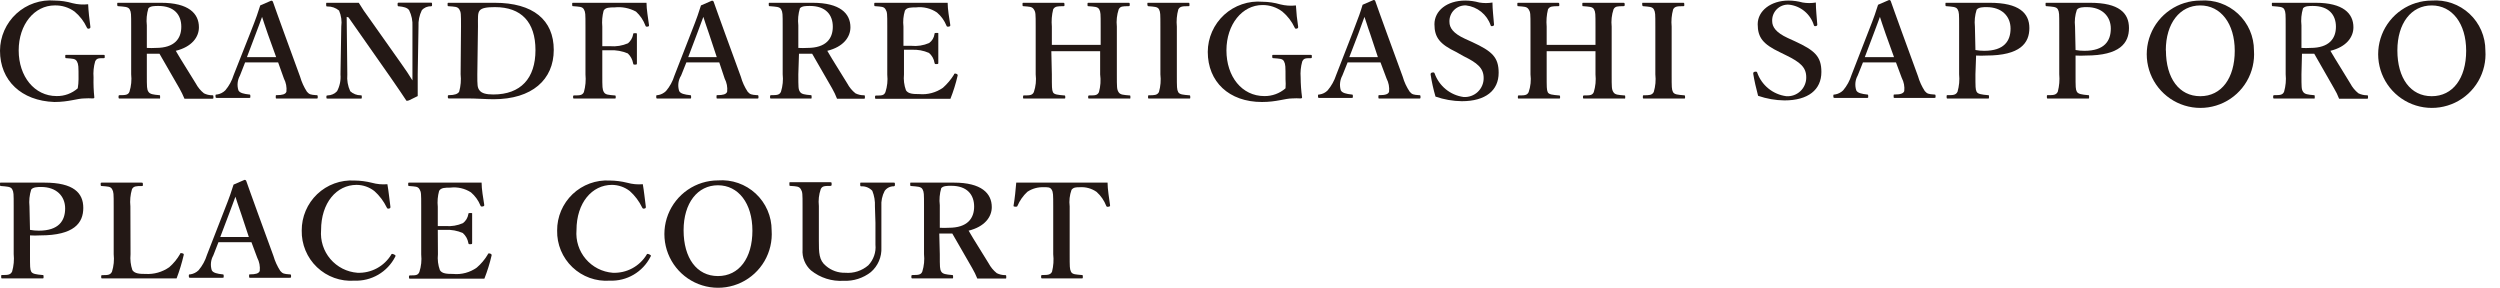
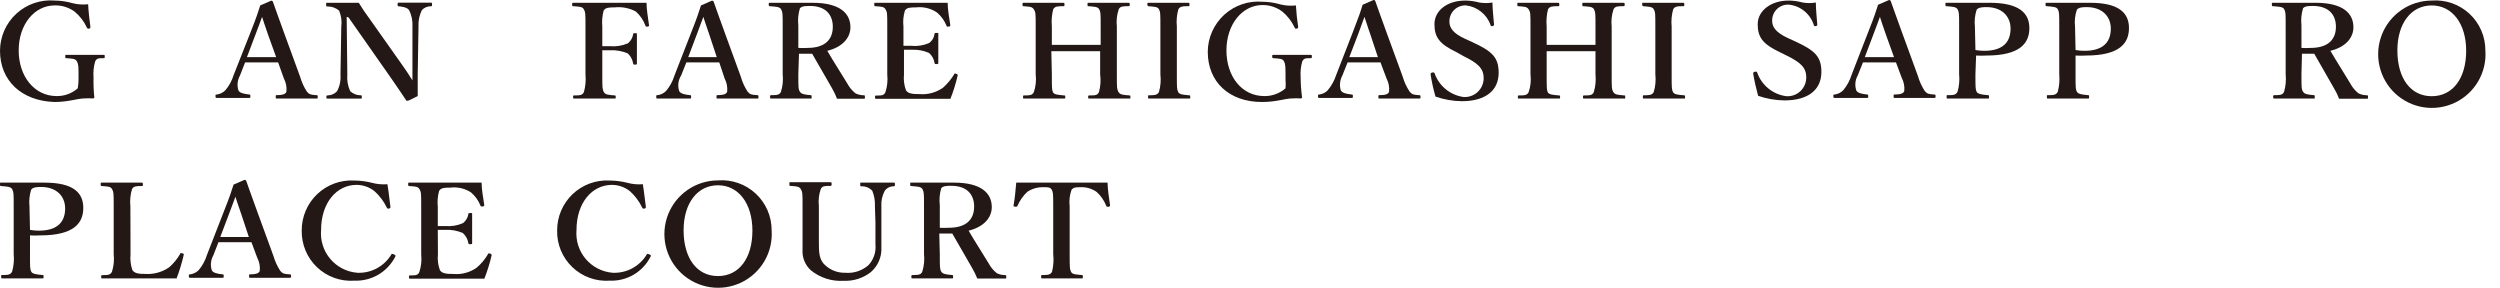
<svg xmlns="http://www.w3.org/2000/svg" width="139" height="16" viewBox="0 0 139 16" fill="none">
  <path d="M5.025 1.486C5.025 1.545 5.025 1.567 4.96 1.589C4.894 1.611 4.857 1.589 4.828 1.53C4.67 1.188 4.437 0.886 4.148 0.645C3.827 0.412 3.439 0.291 3.043 0.301C1.917 0.301 1.039 1.355 1.039 2.803C1.039 4.252 1.917 5.341 3.145 5.341C3.578 5.35 3.998 5.196 4.323 4.91C4.351 4.743 4.366 4.574 4.367 4.405C4.367 3.674 4.367 3.586 4.279 3.418C4.191 3.249 4.016 3.264 3.694 3.235C3.643 3.235 3.628 3.235 3.628 3.14C3.628 3.045 3.628 3.052 3.694 3.052C4.045 3.052 4.426 3.052 4.769 3.052C5.113 3.052 5.413 3.052 5.764 3.052C5.815 3.052 5.823 3.052 5.823 3.14C5.823 3.227 5.823 3.227 5.764 3.235C5.479 3.235 5.377 3.235 5.289 3.418C5.207 3.705 5.178 4.005 5.201 4.303C5.191 4.676 5.206 5.05 5.245 5.422C5.245 5.422 5.245 5.473 5.164 5.473C5.006 5.462 4.847 5.462 4.689 5.473C4.301 5.473 3.826 5.671 3.021 5.671C1.185 5.605 0 4.478 0 2.818C0.002 2.43 0.084 2.047 0.24 1.693C0.397 1.338 0.626 1.02 0.912 0.758C1.198 0.497 1.534 0.297 1.901 0.172C2.268 0.046 2.657 -0.002 3.043 0.031C3.377 0.034 3.71 0.083 4.031 0.177C4.315 0.249 4.61 0.269 4.901 0.236C4.916 0.609 4.974 1.106 5.025 1.486Z" fill="#231815" />
-   <path d="M8.164 4.127C8.164 4.859 8.164 4.961 8.251 5.1C8.339 5.239 8.522 5.261 8.844 5.29C8.895 5.29 8.902 5.29 8.902 5.393C8.902 5.495 8.902 5.48 8.829 5.48C8.478 5.48 8.098 5.48 7.732 5.48C7.366 5.48 7.001 5.48 6.671 5.48C6.606 5.48 6.591 5.48 6.591 5.393C6.591 5.305 6.591 5.297 6.671 5.29C6.949 5.29 7.125 5.29 7.198 5.1C7.296 4.786 7.329 4.454 7.293 4.127V1.479C7.293 0.748 7.293 0.689 7.213 0.528C7.132 0.367 6.906 0.374 6.591 0.345C6.54 0.345 6.518 0.345 6.518 0.243C6.518 0.14 6.518 0.155 6.591 0.155H7.688C7.981 0.155 8.478 0.155 8.961 0.155C10.482 0.155 11.06 0.748 11.06 1.516C11.06 2.064 10.665 2.606 9.773 2.825C10.102 3.396 10.505 4.01 10.885 4.639C10.997 4.851 11.151 5.038 11.338 5.188C11.483 5.261 11.644 5.299 11.806 5.297C11.85 5.297 11.865 5.297 11.865 5.393C11.865 5.488 11.865 5.488 11.806 5.488C11.485 5.488 11.236 5.488 10.987 5.488H10.256C10.175 5.292 10.082 5.101 9.978 4.917C9.597 4.259 9.246 3.644 8.866 2.986H8.646C8.493 2.986 8.361 2.986 8.164 2.986V4.127ZM8.164 2.664C8.332 2.674 8.5 2.674 8.668 2.664C9.707 2.664 10.08 2.145 10.08 1.486C10.08 0.828 9.693 0.331 8.807 0.331C8.603 0.331 8.361 0.331 8.251 0.462C8.157 0.77 8.127 1.094 8.164 1.413V2.664Z" fill="#231815" />
  <path d="M15.464 3.469C15.208 3.469 14.879 3.469 14.586 3.469C14.293 3.469 13.957 3.469 13.628 3.469L13.342 4.2C13.273 4.324 13.229 4.46 13.214 4.601C13.199 4.742 13.213 4.884 13.255 5.02C13.321 5.173 13.577 5.224 13.855 5.254C13.899 5.254 13.92 5.254 13.92 5.349C13.92 5.444 13.92 5.444 13.84 5.444C13.555 5.444 13.16 5.444 12.874 5.444C12.589 5.444 12.326 5.444 12.07 5.444C12.004 5.444 11.982 5.444 11.982 5.349C11.982 5.254 11.982 5.254 12.07 5.254C12.241 5.227 12.399 5.148 12.523 5.027C12.736 4.777 12.895 4.485 12.991 4.171L13.913 1.838C14.279 0.916 14.345 0.689 14.469 0.301L15.076 0.038C15.099 0.036 15.122 0.042 15.141 0.055C15.16 0.069 15.173 0.089 15.179 0.111C15.332 0.557 15.471 0.923 15.815 1.881L16.686 4.266C16.771 4.561 16.899 4.842 17.066 5.1C17.198 5.254 17.278 5.268 17.571 5.29C17.651 5.29 17.666 5.29 17.666 5.385C17.666 5.48 17.666 5.48 17.571 5.48H16.473H15.391C15.339 5.48 15.332 5.48 15.332 5.385C15.332 5.29 15.332 5.29 15.391 5.29C15.683 5.29 15.873 5.246 15.925 5.1C15.952 4.848 15.903 4.593 15.786 4.369L15.464 3.469ZM14.893 1.896C14.718 1.413 14.652 1.165 14.571 0.938C14.462 1.223 14.403 1.413 14.22 1.881L13.73 3.176C13.986 3.176 14.293 3.176 14.586 3.176C14.879 3.176 15.127 3.176 15.354 3.176L14.893 1.896Z" fill="#231815" />
  <path d="M19.275 0.938L19.311 4.142C19.283 4.46 19.338 4.781 19.472 5.071C19.629 5.217 19.836 5.299 20.05 5.298C20.109 5.298 20.116 5.298 20.116 5.393C20.116 5.488 20.116 5.481 20.043 5.481C19.75 5.481 19.458 5.481 19.143 5.481C18.829 5.481 18.492 5.481 18.222 5.481C18.156 5.481 18.148 5.481 18.148 5.4C18.148 5.32 18.148 5.312 18.214 5.305C18.313 5.304 18.411 5.282 18.502 5.242C18.592 5.202 18.674 5.144 18.741 5.071C18.892 4.786 18.958 4.463 18.931 4.142L18.975 1.479C19.016 1.176 18.973 0.867 18.851 0.587C18.671 0.436 18.442 0.355 18.207 0.36C18.148 0.36 18.134 0.36 18.134 0.25C18.134 0.141 18.134 0.155 18.207 0.155C18.478 0.155 18.777 0.155 19.012 0.155C19.246 0.155 19.575 0.155 19.948 0.155C20.13 0.458 20.328 0.751 20.54 1.033L22.303 3.527C22.574 3.915 22.735 4.142 22.932 4.471V3.666V1.472C22.95 1.161 22.887 0.851 22.75 0.572C22.654 0.419 22.413 0.375 22.201 0.353C22.135 0.353 22.106 0.353 22.106 0.258C22.106 0.163 22.106 0.148 22.179 0.148C22.428 0.148 22.771 0.148 23.071 0.148C23.371 0.148 23.744 0.148 23.956 0.148C24.008 0.148 24.022 0.148 24.022 0.243C24.022 0.338 24.022 0.338 23.956 0.353C23.861 0.348 23.766 0.366 23.678 0.404C23.591 0.442 23.513 0.499 23.452 0.572C23.315 0.852 23.252 1.161 23.269 1.472L23.225 4.127C23.225 4.632 23.225 4.939 23.225 5.342C22.735 5.59 22.706 5.598 22.662 5.598C22.651 5.602 22.64 5.605 22.629 5.605C22.617 5.605 22.606 5.602 22.596 5.598C22.347 5.225 22.208 5.012 21.725 4.317L19.377 0.967L19.275 0.938Z" fill="#231815" />
-   <path d="M25.632 1.479C25.632 0.747 25.632 0.681 25.537 0.521C25.441 0.36 25.273 0.374 24.944 0.345C24.9 0.345 24.886 0.345 24.886 0.25C24.886 0.155 24.886 0.155 24.944 0.155C25.295 0.155 25.632 0.155 25.997 0.155C26.363 0.155 27.036 0.155 27.504 0.155C29.648 0.155 30.789 1.113 30.789 2.774C30.789 4.434 29.574 5.517 27.446 5.517C27.029 5.517 26.473 5.473 25.983 5.473C25.493 5.473 25.295 5.473 24.966 5.473C24.915 5.473 24.9 5.473 24.9 5.385C24.9 5.297 24.9 5.297 24.966 5.29C25.266 5.29 25.456 5.224 25.529 5.1C25.618 4.783 25.645 4.453 25.61 4.127L25.632 1.479ZM26.539 4.134C26.539 4.734 26.539 4.866 26.663 5.027C26.787 5.187 27.029 5.253 27.431 5.253C28.953 5.253 29.772 4.354 29.772 2.788C29.772 1.223 28.982 0.396 27.519 0.396C27.073 0.396 26.787 0.44 26.67 0.586C26.553 0.733 26.575 0.959 26.575 1.479L26.539 4.134Z" fill="#231815" />
  <path d="M33.488 4.134C33.488 4.866 33.488 4.968 33.576 5.122C33.664 5.275 33.847 5.275 34.161 5.305C34.22 5.305 34.234 5.305 34.234 5.392C34.234 5.48 34.234 5.48 34.154 5.48C33.795 5.48 33.371 5.48 32.998 5.48C32.625 5.48 32.267 5.48 31.93 5.48C31.879 5.48 31.864 5.48 31.864 5.4C31.864 5.319 31.864 5.312 31.923 5.305C32.23 5.305 32.376 5.305 32.464 5.122C32.555 4.801 32.584 4.466 32.552 4.134V1.479C32.552 0.747 32.552 0.681 32.464 0.521C32.376 0.36 32.193 0.374 31.879 0.345C31.828 0.345 31.813 0.345 31.813 0.25C31.813 0.155 31.813 0.155 31.879 0.155H33.942C34.571 0.155 35.273 0.155 35.946 0.155C35.946 0.521 36.034 1.003 36.085 1.398C36.085 1.442 36.085 1.464 36.012 1.479C35.939 1.493 35.902 1.479 35.887 1.428C35.777 1.128 35.596 0.86 35.361 0.645C34.996 0.447 34.58 0.365 34.168 0.411C33.898 0.411 33.656 0.411 33.561 0.594C33.485 0.882 33.46 1.182 33.488 1.479V2.569H33.92C34.26 2.598 34.601 2.542 34.914 2.408C35.063 2.285 35.164 2.114 35.2 1.925C35.2 1.866 35.2 1.845 35.309 1.845C35.419 1.845 35.412 1.845 35.412 1.932C35.412 2.188 35.412 2.437 35.412 2.664C35.412 2.891 35.412 3.249 35.412 3.512C35.412 3.571 35.412 3.593 35.317 3.593C35.222 3.593 35.215 3.593 35.2 3.512C35.162 3.305 35.06 3.116 34.907 2.971C34.596 2.838 34.258 2.778 33.92 2.795H33.488V4.134Z" fill="#231815" />
  <path d="M39.991 3.469C39.742 3.469 39.413 3.469 39.121 3.469C38.828 3.469 38.484 3.469 38.162 3.469L37.87 4.2C37.79 4.326 37.739 4.468 37.72 4.616C37.702 4.764 37.715 4.914 37.76 5.056C37.826 5.21 38.082 5.261 38.36 5.29C38.404 5.29 38.426 5.29 38.426 5.385C38.426 5.48 38.426 5.48 38.345 5.48C38.06 5.48 37.665 5.48 37.38 5.48C37.094 5.48 36.831 5.48 36.575 5.48C36.502 5.48 36.487 5.48 36.487 5.385C36.487 5.29 36.487 5.29 36.575 5.29C36.746 5.264 36.905 5.184 37.029 5.063C37.242 4.813 37.401 4.522 37.497 4.208L38.419 1.838C38.784 0.916 38.85 0.689 38.974 0.301L39.581 0.038C39.605 0.036 39.628 0.042 39.647 0.055C39.665 0.069 39.679 0.089 39.684 0.111C39.838 0.557 39.977 0.923 40.32 1.881L41.191 4.266C41.273 4.562 41.401 4.844 41.571 5.1C41.703 5.254 41.783 5.268 42.076 5.29C42.156 5.29 42.171 5.29 42.171 5.385C42.171 5.48 42.171 5.48 42.076 5.48H40.979H39.896C39.845 5.48 39.838 5.48 39.838 5.385C39.838 5.29 39.838 5.29 39.896 5.29C40.189 5.29 40.379 5.246 40.43 5.1C40.457 4.848 40.409 4.593 40.291 4.369L39.991 3.469ZM39.428 1.896C39.252 1.413 39.187 1.165 39.106 0.938C38.996 1.223 38.931 1.413 38.755 1.881L38.265 3.176C38.521 3.176 38.828 3.176 39.121 3.176C39.413 3.176 39.662 3.176 39.852 3.176L39.428 1.896Z" fill="#231815" />
  <path d="M44.387 4.127C44.387 4.859 44.387 4.961 44.475 5.1C44.563 5.239 44.746 5.261 45.068 5.29C45.119 5.29 45.126 5.29 45.126 5.393C45.126 5.495 45.126 5.48 45.053 5.48C44.695 5.48 44.322 5.48 43.948 5.48C43.575 5.48 43.217 5.48 42.888 5.48C42.829 5.48 42.815 5.48 42.815 5.393C42.815 5.305 42.815 5.297 42.888 5.29C43.173 5.29 43.341 5.29 43.422 5.1C43.52 4.786 43.553 4.454 43.517 4.127V1.479C43.517 0.748 43.517 0.689 43.436 0.528C43.356 0.367 43.129 0.374 42.815 0.345C42.756 0.345 42.742 0.345 42.742 0.243C42.742 0.14 42.742 0.155 42.815 0.155H43.912C44.204 0.155 44.695 0.155 45.185 0.155C46.706 0.155 47.284 0.748 47.284 1.516C47.284 2.064 46.889 2.606 45.997 2.825C46.326 3.396 46.728 4.01 47.108 4.639C47.221 4.851 47.375 5.038 47.562 5.188C47.707 5.261 47.868 5.299 48.03 5.297C48.074 5.297 48.089 5.297 48.089 5.393C48.089 5.488 48.089 5.488 48.03 5.488C47.701 5.488 47.46 5.488 47.211 5.488H46.538C46.463 5.291 46.372 5.1 46.267 4.917C45.887 4.259 45.536 3.644 45.155 2.986H44.907C44.746 2.986 44.621 2.986 44.424 2.986L44.387 4.127ZM44.387 2.664C44.555 2.674 44.724 2.674 44.892 2.664C45.931 2.664 46.304 2.145 46.304 1.486C46.304 0.828 45.916 0.331 45.031 0.331C44.826 0.331 44.585 0.331 44.475 0.462C44.381 0.77 44.351 1.094 44.387 1.413V2.664Z" fill="#231815" />
  <path d="M50.261 4.134C50.231 4.434 50.268 4.736 50.371 5.019C50.495 5.217 50.766 5.231 51.103 5.231C51.572 5.275 52.041 5.15 52.427 4.88C52.666 4.668 52.873 4.422 53.041 4.149C53.041 4.098 53.085 4.076 53.158 4.098C53.231 4.12 53.253 4.156 53.246 4.2C53.144 4.641 53.01 5.074 52.843 5.495H50.825C50.144 5.495 49.406 5.495 48.725 5.495C48.667 5.495 48.652 5.495 48.652 5.407C48.652 5.319 48.652 5.319 48.725 5.312C49.018 5.312 49.15 5.312 49.23 5.122C49.332 4.808 49.367 4.477 49.332 4.149V1.479C49.332 0.747 49.332 0.681 49.237 0.521C49.142 0.36 49.003 0.374 48.681 0.345C48.623 0.345 48.608 0.345 48.608 0.25C48.608 0.155 48.608 0.155 48.681 0.155C49.354 0.155 50.064 0.155 50.715 0.155C51.366 0.155 52.024 0.155 52.69 0.155C52.69 0.521 52.778 1.011 52.836 1.391C52.836 1.435 52.836 1.464 52.756 1.479C52.675 1.493 52.639 1.479 52.624 1.428C52.51 1.145 52.33 0.894 52.097 0.696C51.754 0.463 51.339 0.362 50.927 0.411C50.649 0.411 50.408 0.411 50.312 0.594C50.226 0.88 50.198 1.181 50.232 1.479V2.547H50.664C51.003 2.582 51.346 2.529 51.658 2.393C51.74 2.335 51.808 2.261 51.86 2.175C51.911 2.09 51.945 1.995 51.958 1.896C51.958 1.852 51.958 1.83 52.075 1.83C52.193 1.83 52.17 1.83 52.17 1.903C52.17 2.166 52.17 2.422 52.17 2.635C52.17 2.847 52.17 3.22 52.17 3.483C52.17 3.542 52.17 3.564 52.075 3.564C51.98 3.564 51.98 3.564 51.958 3.49C51.925 3.277 51.816 3.082 51.651 2.942C51.35 2.81 51.022 2.75 50.693 2.766H50.261V4.134Z" fill="#231815" />
  <path d="M58.483 4.134C58.483 4.866 58.483 4.983 58.542 5.122C58.6 5.261 58.834 5.275 59.156 5.305C59.208 5.305 59.229 5.305 59.229 5.392C59.229 5.48 59.229 5.48 59.149 5.48H58.022C57.686 5.48 57.291 5.48 56.932 5.48C56.889 5.48 56.881 5.48 56.881 5.4C56.881 5.319 56.881 5.312 56.932 5.305C57.247 5.305 57.393 5.305 57.481 5.122C57.59 4.805 57.625 4.467 57.584 4.134V1.479C57.584 0.747 57.584 0.681 57.481 0.521C57.379 0.36 57.232 0.374 56.911 0.345C56.867 0.345 56.852 0.345 56.852 0.25C56.852 0.155 56.852 0.155 56.911 0.155H58.022H59.098C59.164 0.155 59.185 0.155 59.185 0.25C59.185 0.345 59.185 0.338 59.112 0.345C58.82 0.345 58.651 0.345 58.556 0.521C58.478 0.834 58.454 1.158 58.483 1.479V2.496C58.973 2.496 59.405 2.496 59.858 2.496C60.312 2.496 60.707 2.496 61.197 2.496V1.479C61.197 0.747 61.197 0.674 61.117 0.521C61.036 0.367 60.846 0.374 60.524 0.345C60.473 0.345 60.466 0.345 60.466 0.25C60.466 0.155 60.466 0.155 60.532 0.155H61.665H62.726C62.799 0.155 62.814 0.155 62.814 0.243C62.814 0.33 62.814 0.338 62.733 0.345C62.433 0.345 62.287 0.345 62.199 0.521C62.097 0.829 62.062 1.156 62.097 1.479V4.134C62.097 4.866 62.097 4.968 62.192 5.122C62.287 5.275 62.463 5.275 62.792 5.305C62.843 5.305 62.85 5.305 62.85 5.4C62.85 5.495 62.85 5.48 62.777 5.48H61.665H60.575C60.51 5.48 60.502 5.48 60.502 5.4C60.502 5.319 60.502 5.312 60.575 5.305C60.883 5.305 61.014 5.305 61.102 5.122C61.19 4.8 61.213 4.464 61.168 4.134V2.847C60.678 2.847 60.276 2.847 59.829 2.847C59.383 2.847 58.944 2.847 58.454 2.847L58.483 4.134Z" fill="#231815" />
  <path d="M65.433 4.134C65.433 4.866 65.433 4.968 65.506 5.115C65.579 5.261 65.791 5.268 66.106 5.297C66.157 5.297 66.179 5.297 66.179 5.393C66.179 5.488 66.179 5.48 66.098 5.48H64.972H63.889C63.845 5.48 63.831 5.48 63.831 5.393C63.831 5.305 63.831 5.305 63.882 5.297C64.174 5.297 64.343 5.297 64.438 5.115C64.529 4.796 64.556 4.463 64.518 4.134V1.479C64.518 0.748 64.518 0.689 64.445 0.528C64.372 0.367 64.167 0.374 63.845 0.345C63.845 0.345 63.794 0.345 63.794 0.243C63.794 0.14 63.794 0.155 63.852 0.155H64.972H66.069C66.12 0.155 66.135 0.155 66.135 0.25C66.135 0.345 66.135 0.338 66.069 0.345C65.776 0.345 65.601 0.345 65.513 0.528C65.428 0.837 65.401 1.16 65.433 1.479V4.134Z" fill="#231815" />
  <path d="M72.177 1.487C72.177 1.545 72.177 1.567 72.104 1.589C72.031 1.611 72.009 1.589 71.98 1.53C71.821 1.189 71.589 0.886 71.299 0.645C70.981 0.406 70.593 0.277 70.195 0.28C69.068 0.28 68.19 1.355 68.19 2.803C68.19 4.252 69.046 5.342 70.297 5.342C70.73 5.348 71.149 5.195 71.475 4.91C71.488 4.742 71.488 4.573 71.475 4.405C71.475 3.674 71.475 3.586 71.394 3.418C71.314 3.249 71.131 3.264 70.809 3.235C70.758 3.235 70.736 3.235 70.736 3.14C70.736 3.045 70.736 3.052 70.809 3.052C71.16 3.052 71.541 3.052 71.884 3.052C72.228 3.052 72.521 3.052 72.879 3.052C72.93 3.052 72.938 3.052 72.938 3.14C72.938 3.227 72.938 3.228 72.879 3.235C72.594 3.235 72.492 3.235 72.404 3.418C72.323 3.705 72.293 4.005 72.316 4.303C72.318 4.677 72.345 5.051 72.396 5.422C72.396 5.422 72.396 5.473 72.316 5.473C72.158 5.462 71.999 5.462 71.841 5.473C71.453 5.473 70.977 5.671 70.165 5.671C68.329 5.671 67.152 4.544 67.152 2.884C67.153 2.496 67.235 2.113 67.392 1.759C67.549 1.404 67.778 1.086 68.063 0.824C68.349 0.563 68.686 0.363 69.053 0.238C69.42 0.112 69.808 0.064 70.195 0.097C70.529 0.1 70.861 0.149 71.182 0.243C71.466 0.315 71.761 0.335 72.053 0.302C72.075 0.698 72.116 1.094 72.177 1.487Z" fill="#231815" />
  <path d="M76.756 3.469C76.5 3.469 76.171 3.469 75.878 3.469C75.586 3.469 75.249 3.469 74.927 3.469L74.635 4.2C74.567 4.324 74.524 4.461 74.509 4.601C74.494 4.742 74.507 4.884 74.547 5.019C74.62 5.173 74.869 5.224 75.147 5.254C75.198 5.254 75.22 5.254 75.22 5.349C75.22 5.444 75.22 5.444 75.132 5.444C74.847 5.444 74.459 5.444 74.174 5.444C73.889 5.444 73.618 5.444 73.362 5.444C73.296 5.444 73.281 5.444 73.281 5.349C73.281 5.254 73.281 5.254 73.362 5.254C73.534 5.23 73.694 5.151 73.816 5.027C74.028 4.775 74.19 4.485 74.291 4.171L75.213 1.801C75.571 0.879 75.644 0.652 75.761 0.265L76.368 0.001C76.38 -0.001 76.392 -0 76.403 0.002C76.415 0.005 76.425 0.01 76.435 0.016C76.445 0.023 76.453 0.032 76.459 0.042C76.465 0.052 76.469 0.063 76.471 0.075C76.624 0.521 76.763 0.887 77.107 1.845L77.992 4.266C78.076 4.563 78.207 4.845 78.38 5.1C78.512 5.254 78.585 5.268 78.877 5.29C78.965 5.29 78.98 5.29 78.98 5.385C78.98 5.48 78.98 5.48 78.877 5.48H77.787H76.705C76.646 5.48 76.639 5.48 76.639 5.385C76.639 5.29 76.639 5.29 76.705 5.29C76.998 5.29 77.188 5.246 77.232 5.1C77.259 4.848 77.21 4.593 77.093 4.368L76.756 3.469ZM76.186 1.896C76.01 1.413 75.951 1.164 75.864 0.938C75.754 1.223 75.695 1.413 75.52 1.881L75.022 3.176C75.278 3.176 75.586 3.176 75.878 3.176C76.171 3.176 76.427 3.176 76.61 3.176L76.186 1.896Z" fill="#231815" />
  <path d="M80.977 2.898C80.063 2.459 79.755 2.094 79.755 1.347C79.755 0.601 80.443 0.031 81.474 0.031C81.737 0.033 81.997 0.07 82.25 0.14C82.492 0.181 82.739 0.181 82.981 0.14C82.981 0.514 83.04 0.989 83.069 1.377C83.069 1.377 83.069 1.435 82.989 1.45C82.908 1.464 82.894 1.45 82.879 1.406C82.779 1.111 82.597 0.851 82.355 0.656C82.113 0.46 81.82 0.337 81.511 0.301C81.389 0.295 81.267 0.315 81.153 0.358C81.039 0.402 80.935 0.469 80.848 0.555C80.761 0.641 80.693 0.744 80.649 0.858C80.604 0.972 80.584 1.094 80.589 1.216C80.589 1.545 80.794 1.852 81.445 2.152L81.862 2.342C82.952 2.847 83.325 3.176 83.325 4.047C83.325 5.034 82.594 5.627 81.277 5.627C80.779 5.621 80.284 5.534 79.814 5.371C79.697 4.97 79.606 4.562 79.543 4.149C79.543 4.098 79.543 4.047 79.631 4.032C79.719 4.017 79.741 4.032 79.763 4.076C79.884 4.422 80.099 4.728 80.382 4.96C80.666 5.193 81.009 5.342 81.372 5.393C81.516 5.403 81.66 5.383 81.796 5.334C81.933 5.286 82.057 5.21 82.162 5.111C82.267 5.012 82.351 4.892 82.407 4.76C82.464 4.627 82.493 4.484 82.491 4.339C82.491 3.783 82.14 3.498 81.365 3.118L80.977 2.898Z" fill="#231815" />
  <path d="M85.995 4.134C85.995 4.866 85.995 4.983 86.053 5.122C86.112 5.261 86.346 5.275 86.668 5.305C86.719 5.305 86.741 5.305 86.741 5.392C86.741 5.48 86.741 5.48 86.661 5.48H85.534C85.198 5.48 84.803 5.48 84.444 5.48C84.4 5.48 84.393 5.48 84.393 5.4C84.393 5.319 84.393 5.312 84.444 5.305C84.759 5.305 84.905 5.305 84.993 5.122C85.102 4.805 85.137 4.467 85.095 4.134V1.479C85.095 0.747 85.095 0.681 84.993 0.521C84.89 0.36 84.744 0.374 84.422 0.345C84.378 0.345 84.364 0.345 84.364 0.25C84.364 0.155 84.364 0.155 84.422 0.155H85.534H86.609C86.675 0.155 86.697 0.155 86.697 0.25C86.697 0.345 86.697 0.338 86.624 0.345C86.332 0.345 86.163 0.345 86.068 0.521C85.99 0.834 85.966 1.158 85.995 1.479V2.496C86.485 2.496 86.917 2.496 87.37 2.496C87.824 2.496 88.219 2.496 88.709 2.496V1.479C88.709 0.747 88.709 0.674 88.628 0.521C88.548 0.367 88.358 0.374 88.036 0.345C87.985 0.345 87.977 0.345 87.977 0.25C87.977 0.155 87.977 0.155 88.043 0.155H89.177H90.238C90.311 0.155 90.333 0.155 90.333 0.243C90.333 0.33 90.333 0.338 90.245 0.345C89.945 0.345 89.799 0.345 89.711 0.521C89.609 0.829 89.574 1.156 89.609 1.479V4.134C89.609 4.866 89.609 4.968 89.704 5.122C89.799 5.275 89.974 5.275 90.303 5.305C90.355 5.305 90.362 5.305 90.362 5.4C90.362 5.495 90.362 5.48 90.289 5.48H89.177H88.087C88.021 5.48 88.014 5.48 88.014 5.4C88.014 5.319 88.014 5.312 88.087 5.305C88.394 5.305 88.533 5.305 88.614 5.122C88.712 4.802 88.744 4.466 88.709 4.134V2.847C88.219 2.847 87.816 2.847 87.37 2.847C86.924 2.847 86.485 2.847 85.995 2.847V4.134Z" fill="#231815" />
  <path d="M92.944 4.134C92.944 4.866 92.944 4.968 93.017 5.115C93.091 5.261 93.303 5.268 93.617 5.297C93.668 5.297 93.69 5.297 93.69 5.393C93.69 5.488 93.69 5.48 93.61 5.48H92.483H91.401C91.357 5.48 91.342 5.48 91.342 5.393C91.342 5.305 91.342 5.305 91.393 5.297C91.686 5.297 91.854 5.297 91.949 5.115C92.044 4.797 92.074 4.464 92.037 4.134V1.479C92.037 0.748 92.037 0.689 91.957 0.528C91.876 0.367 91.679 0.374 91.357 0.345C91.357 0.345 91.306 0.345 91.306 0.243C91.306 0.14 91.306 0.155 91.364 0.155H92.483H93.581C93.632 0.155 93.647 0.155 93.647 0.25C93.647 0.345 93.647 0.338 93.581 0.345C93.288 0.345 93.112 0.345 93.025 0.528C92.94 0.837 92.913 1.16 92.944 1.479V4.134Z" fill="#231815" />
  <path d="M98.95 2.898C98.035 2.459 97.728 2.094 97.728 1.347C97.728 0.601 98.46 0.031 99.447 0.031C99.712 0.033 99.975 0.07 100.23 0.14C100.472 0.181 100.719 0.181 100.961 0.14C100.961 0.514 101.013 0.989 101.042 1.377C101.042 1.377 101.042 1.435 100.969 1.45C100.896 1.464 100.866 1.45 100.852 1.406C100.759 1.099 100.577 0.827 100.33 0.622C100.083 0.418 99.781 0.291 99.462 0.258C99.339 0.25 99.216 0.269 99.101 0.312C98.986 0.355 98.882 0.422 98.794 0.508C98.707 0.594 98.638 0.698 98.593 0.812C98.548 0.927 98.528 1.049 98.533 1.172C98.533 1.501 98.745 1.808 99.389 2.108L99.806 2.298C100.896 2.803 101.269 3.132 101.269 4.003C101.269 4.99 100.537 5.583 99.213 5.583C98.715 5.576 98.221 5.49 97.75 5.327C97.64 4.924 97.538 4.464 97.48 4.105C97.48 4.054 97.48 4.003 97.567 3.988C97.655 3.974 97.684 3.988 97.699 4.032C97.82 4.38 98.036 4.687 98.321 4.919C98.606 5.152 98.951 5.3 99.316 5.349C99.459 5.359 99.603 5.339 99.739 5.291C99.875 5.242 99.999 5.166 100.103 5.067C100.208 4.968 100.291 4.848 100.346 4.715C100.402 4.582 100.43 4.439 100.427 4.295C100.427 3.739 100.084 3.454 99.308 3.074L98.95 2.898Z" fill="#231815" />
  <path d="M105.416 3.469C105.16 3.469 104.831 3.469 104.538 3.469C104.246 3.469 103.909 3.469 103.58 3.469L103.288 4.2C103.218 4.324 103.175 4.46 103.161 4.601C103.148 4.742 103.163 4.885 103.207 5.02C103.273 5.173 103.529 5.224 103.807 5.254C103.851 5.254 103.873 5.254 103.873 5.349C103.873 5.444 103.873 5.444 103.792 5.444C103.507 5.444 103.112 5.444 102.827 5.444C102.541 5.444 102.278 5.444 102.022 5.444C101.956 5.444 101.934 5.444 101.934 5.349C101.934 5.254 101.934 5.254 102.022 5.254C102.193 5.227 102.352 5.148 102.476 5.027C102.688 4.777 102.848 4.485 102.944 4.171L103.865 1.801C104.231 0.879 104.297 0.653 104.421 0.265L105.029 0.001C105.052 -0.001 105.075 0.005 105.094 0.019C105.112 0.032 105.126 0.052 105.131 0.075C105.285 0.521 105.424 0.887 105.767 1.845L106.638 4.23C106.723 4.525 106.851 4.806 107.018 5.063C107.15 5.217 107.23 5.232 107.523 5.254C107.603 5.254 107.618 5.254 107.618 5.349C107.618 5.444 107.618 5.444 107.523 5.444H106.426H105.343C105.292 5.444 105.285 5.444 105.285 5.349C105.285 5.254 105.285 5.254 105.343 5.254C105.636 5.254 105.826 5.21 105.877 5.063C105.904 4.811 105.856 4.557 105.738 4.332L105.416 3.469ZM104.846 1.896C104.67 1.413 104.604 1.165 104.524 0.938C104.414 1.223 104.356 1.413 104.173 1.881L103.683 3.176C103.939 3.176 104.246 3.176 104.538 3.176C104.831 3.176 105.08 3.176 105.307 3.176L104.846 1.896Z" fill="#231815" />
  <path d="M109.834 4.127C109.834 4.859 109.834 4.968 109.9 5.1C109.966 5.232 110.193 5.261 110.522 5.29C110.58 5.29 110.588 5.29 110.588 5.385C110.588 5.48 110.588 5.48 110.515 5.48C110.156 5.48 109.747 5.48 109.395 5.48C109.044 5.48 108.62 5.48 108.291 5.48C108.247 5.48 108.232 5.48 108.232 5.385C108.232 5.29 108.232 5.29 108.298 5.29C108.591 5.29 108.744 5.29 108.839 5.1C108.93 4.784 108.96 4.454 108.927 4.127V1.479C108.927 0.748 108.927 0.689 108.847 0.528C108.766 0.367 108.532 0.374 108.232 0.345C108.181 0.345 108.167 0.345 108.167 0.243C108.167 0.14 108.167 0.155 108.232 0.155H109.381C109.673 0.155 110.149 0.155 110.639 0.155C112.256 0.155 112.833 0.726 112.833 1.56C112.833 2.393 112.329 3.088 110.434 3.088C110.247 3.099 110.058 3.099 109.871 3.088L109.834 4.127ZM109.834 2.781C109.996 2.811 110.16 2.826 110.324 2.825C111.429 2.825 111.787 2.276 111.787 1.589C111.787 0.901 111.297 0.396 110.456 0.396C110.281 0.396 110.003 0.396 109.9 0.543C109.804 0.845 109.771 1.164 109.805 1.479L109.834 2.781Z" fill="#231815" />
  <path d="M115.401 4.127C115.401 4.859 115.401 4.968 115.474 5.1C115.547 5.232 115.767 5.261 116.096 5.29C116.147 5.29 116.154 5.29 116.154 5.385C116.154 5.48 116.154 5.48 116.089 5.48C115.723 5.48 115.32 5.48 114.962 5.48C114.604 5.48 114.187 5.48 113.865 5.48C113.821 5.48 113.806 5.48 113.806 5.385C113.806 5.29 113.806 5.29 113.872 5.29C114.165 5.29 114.318 5.29 114.413 5.1C114.497 4.783 114.524 4.454 114.494 4.127V1.479C114.494 0.748 114.494 0.689 114.421 0.528C114.348 0.367 114.106 0.374 113.806 0.345C113.748 0.345 113.733 0.345 113.733 0.243C113.733 0.14 113.733 0.155 113.806 0.155H114.947C115.24 0.155 115.679 0.155 116.213 0.155C117.822 0.155 118.371 0.726 118.371 1.56C118.371 2.393 117.866 3.088 115.972 3.088C115.781 3.099 115.591 3.099 115.401 3.088V4.127ZM115.401 2.781C115.565 2.812 115.732 2.826 115.898 2.825C117.003 2.825 117.361 2.276 117.361 1.589C117.361 0.901 116.864 0.396 116.03 0.396C115.847 0.396 115.577 0.396 115.474 0.543C115.371 0.843 115.336 1.163 115.372 1.479L115.401 2.781Z" fill="#231815" />
-   <path d="M125.32 2.803C125.363 3.401 125.224 3.997 124.923 4.515C124.622 5.033 124.173 5.449 123.632 5.707C123.092 5.966 122.487 6.056 121.894 5.966C121.302 5.876 120.751 5.61 120.312 5.202C119.873 4.795 119.567 4.264 119.434 3.68C119.3 3.096 119.346 2.486 119.564 1.928C119.782 1.37 120.163 0.891 120.658 0.553C121.152 0.214 121.737 0.033 122.336 0.031C122.717 0.002 123.101 0.052 123.462 0.178C123.823 0.304 124.154 0.504 124.435 0.764C124.715 1.025 124.938 1.34 125.091 1.691C125.243 2.042 125.321 2.421 125.32 2.803ZM120.426 2.803C120.426 4.347 121.158 5.349 122.336 5.349C123.513 5.349 124.252 4.347 124.252 2.825C124.252 1.304 123.469 0.302 122.336 0.302C121.202 0.302 120.419 1.289 120.419 2.803H120.426Z" fill="#231815" />
  <path d="M127.961 4.127C127.961 4.859 127.961 4.961 128.049 5.1C128.137 5.239 128.312 5.261 128.641 5.29C128.693 5.29 128.7 5.29 128.7 5.393C128.7 5.495 128.7 5.48 128.627 5.48C128.268 5.48 127.895 5.48 127.522 5.48C127.149 5.48 126.791 5.48 126.461 5.48C126.403 5.48 126.388 5.48 126.388 5.393C126.388 5.305 126.388 5.297 126.461 5.29C126.747 5.29 126.915 5.29 126.995 5.1C127.086 4.784 127.116 4.454 127.083 4.127V1.479C127.083 0.748 127.083 0.689 127.01 0.528C126.937 0.367 126.703 0.374 126.388 0.345C126.33 0.345 126.315 0.345 126.315 0.243C126.315 0.14 126.315 0.155 126.388 0.155H127.486C127.778 0.155 128.268 0.155 128.751 0.155C130.28 0.155 130.85 0.748 130.85 1.516C130.85 2.064 130.463 2.606 129.57 2.825C129.9 3.396 130.302 4.01 130.675 4.639C130.787 4.851 130.941 5.038 131.128 5.188C131.274 5.259 131.434 5.297 131.597 5.297C131.648 5.297 131.662 5.297 131.662 5.393C131.662 5.488 131.662 5.488 131.597 5.488C131.275 5.488 131.033 5.488 130.785 5.488H130.053C129.978 5.289 129.885 5.098 129.775 4.917C129.402 4.259 129.044 3.644 128.671 2.986H128.466C128.312 2.986 128.181 2.986 127.99 2.986L127.961 4.127ZM127.961 2.664C128.129 2.675 128.298 2.675 128.466 2.664C129.497 2.664 129.878 2.145 129.878 1.486C129.878 0.828 129.483 0.331 128.597 0.331C128.4 0.331 128.151 0.331 128.049 0.462C127.955 0.77 127.925 1.094 127.961 1.413V2.664Z" fill="#231815" />
  <path d="M138.187 2.803C138.23 3.401 138.092 3.997 137.791 4.515C137.49 5.033 137.04 5.449 136.5 5.707C135.959 5.966 135.354 6.056 134.762 5.966C134.169 5.876 133.618 5.61 133.179 5.202C132.74 4.795 132.434 4.264 132.301 3.68C132.167 3.096 132.213 2.486 132.431 1.928C132.649 1.37 133.03 0.891 133.525 0.553C134.019 0.214 134.604 0.033 135.203 0.031C135.584 0.002 135.968 0.052 136.329 0.178C136.69 0.304 137.021 0.504 137.302 0.764C137.582 1.025 137.806 1.34 137.958 1.691C138.11 2.042 138.188 2.421 138.187 2.803ZM133.294 2.803C133.294 4.347 134.025 5.349 135.203 5.349C136.381 5.349 137.119 4.347 137.119 2.825C137.119 1.304 136.337 0.302 135.203 0.302C134.069 0.302 133.294 1.289 133.294 2.803Z" fill="#231815" />
  <path d="M1.668 14.127C1.668 14.858 1.668 14.968 1.734 15.1C1.8 15.232 2.027 15.261 2.356 15.29C2.414 15.29 2.422 15.29 2.422 15.385C2.422 15.48 2.422 15.48 2.349 15.48C1.99 15.48 1.617 15.48 1.229 15.48C0.841 15.48 0.454 15.48 0.124 15.48C0.08 15.48 0.066 15.48 0.066 15.385C0.066 15.29 0.066 15.29 0.132 15.29C0.424 15.29 0.578 15.29 0.673 15.1C0.764 14.784 0.794 14.454 0.761 14.127V11.478C0.761 10.747 0.761 10.688 0.68 10.527C0.6 10.366 0.366 10.373 0.066 10.344C0.015 10.344 0 10.344 0 10.242C0 10.139 -2.68192e-06 10.154 0.066 10.154H1.215C1.507 10.154 1.946 10.154 2.473 10.154C4.09 10.154 4.631 10.725 4.631 11.559C4.631 12.393 4.126 13.088 2.231 13.088C2.044 13.099 1.856 13.099 1.668 13.088V14.127ZM1.668 12.781C1.83 12.811 1.994 12.825 2.158 12.825C3.263 12.825 3.622 12.276 3.622 11.588C3.622 10.9 3.131 10.396 2.29 10.396C2.114 10.396 1.836 10.396 1.734 10.542C1.638 10.844 1.605 11.163 1.639 11.478L1.668 12.781Z" fill="#231815" />
  <path d="M7.258 14.134C7.229 14.433 7.264 14.735 7.36 15.019C7.492 15.217 7.77 15.231 8.092 15.231C8.56 15.259 9.024 15.128 9.409 14.858C9.649 14.65 9.851 14.402 10.009 14.127C10.009 14.075 10.053 14.061 10.14 14.083C10.228 14.105 10.221 14.141 10.213 14.185C10.111 14.625 9.979 15.058 9.818 15.48H7.785C7.104 15.48 6.38 15.48 5.692 15.48C5.641 15.48 5.626 15.48 5.626 15.392C5.626 15.305 5.626 15.305 5.692 15.297C5.985 15.297 6.131 15.297 6.226 15.107C6.324 14.793 6.357 14.461 6.321 14.134V11.478C6.321 10.746 6.321 10.681 6.233 10.52C6.146 10.359 5.985 10.373 5.677 10.344C5.619 10.344 5.597 10.344 5.597 10.249C5.597 10.154 5.597 10.154 5.677 10.154H6.768H7.858C7.924 10.154 7.945 10.154 7.945 10.249C7.945 10.344 7.945 10.337 7.88 10.344C7.587 10.344 7.426 10.344 7.338 10.52C7.246 10.83 7.216 11.156 7.25 11.478L7.258 14.134Z" fill="#231815" />
  <path d="M13.981 13.468C13.725 13.468 13.396 13.468 13.103 13.468C12.811 13.468 12.474 13.468 12.145 13.468L11.86 14.2C11.79 14.323 11.746 14.46 11.731 14.601C11.716 14.742 11.73 14.884 11.772 15.02C11.838 15.173 12.094 15.224 12.372 15.254C12.416 15.254 12.438 15.254 12.438 15.349C12.438 15.444 12.438 15.444 12.357 15.444C12.072 15.444 11.677 15.444 11.391 15.444C11.106 15.444 10.843 15.444 10.587 15.444C10.521 15.444 10.499 15.444 10.499 15.349C10.499 15.254 10.499 15.254 10.587 15.254C10.758 15.227 10.916 15.148 11.04 15.027C11.253 14.776 11.412 14.485 11.508 14.171L12.43 11.8C12.796 10.879 12.862 10.652 12.986 10.264L13.594 10.001C13.617 9.998 13.64 10.004 13.659 10.018C13.678 10.031 13.691 10.051 13.696 10.074C13.85 10.52 13.989 10.886 14.332 11.844L15.203 14.229C15.289 14.524 15.417 14.806 15.584 15.063C15.715 15.217 15.796 15.232 16.088 15.254C16.169 15.254 16.183 15.254 16.183 15.349C16.183 15.444 16.183 15.444 16.088 15.444H14.991H13.908C13.857 15.444 13.85 15.444 13.85 15.349C13.85 15.254 13.85 15.254 13.908 15.254C14.201 15.254 14.391 15.21 14.442 15.063C14.469 14.811 14.421 14.556 14.303 14.332L13.981 13.468ZM13.411 11.895C13.235 11.412 13.169 11.164 13.089 10.937C12.979 11.222 12.921 11.412 12.738 11.881L12.247 13.176C12.504 13.176 12.811 13.176 13.103 13.176C13.396 13.176 13.645 13.176 13.835 13.176L13.411 11.895Z" fill="#231815" />
  <path d="M21.707 11.493C21.707 11.552 21.707 11.581 21.627 11.596C21.547 11.61 21.539 11.596 21.503 11.537C21.336 11.19 21.102 10.879 20.815 10.623C20.532 10.402 20.185 10.281 19.827 10.279C18.715 10.279 17.852 11.274 17.852 12.796C17.828 13.084 17.861 13.374 17.95 13.65C18.038 13.925 18.18 14.181 18.368 14.401C18.556 14.621 18.785 14.802 19.043 14.934C19.301 15.065 19.582 15.144 19.871 15.166C20.248 15.182 20.622 15.096 20.954 14.917C21.287 14.738 21.564 14.473 21.759 14.149C21.759 14.113 21.81 14.098 21.912 14.149C22.015 14.2 22 14.222 21.971 14.281C21.758 14.695 21.432 15.039 21.03 15.274C20.628 15.508 20.168 15.623 19.703 15.605C19.323 15.632 18.943 15.579 18.585 15.45C18.227 15.321 17.9 15.119 17.625 14.857C17.349 14.595 17.132 14.278 16.986 13.927C16.84 13.575 16.768 13.198 16.776 12.818C16.774 12.439 16.849 12.064 16.997 11.716C17.145 11.368 17.363 11.054 17.637 10.793C17.911 10.533 18.236 10.331 18.591 10.201C18.947 10.071 19.325 10.015 19.703 10.037C20.031 10.041 20.358 10.082 20.676 10.162C20.956 10.24 21.249 10.267 21.539 10.242C21.605 10.608 21.656 11.113 21.707 11.493Z" fill="#231815" />
  <path d="M24.349 14.134C24.318 14.434 24.355 14.736 24.458 15.019C24.575 15.217 24.853 15.231 25.19 15.231C25.657 15.276 26.124 15.152 26.507 14.88C26.75 14.672 26.958 14.424 27.121 14.149C27.121 14.097 27.173 14.075 27.246 14.097C27.319 14.119 27.341 14.156 27.334 14.2C27.232 14.641 27.097 15.074 26.931 15.495H24.912C24.232 15.495 23.492 15.495 22.812 15.495C22.754 15.495 22.739 15.495 22.739 15.407C22.739 15.319 22.739 15.319 22.812 15.312C23.105 15.312 23.236 15.312 23.317 15.122C23.419 14.808 23.454 14.476 23.419 14.149V11.478C23.419 10.746 23.419 10.681 23.324 10.52C23.229 10.359 23.09 10.373 22.761 10.344C22.71 10.344 22.695 10.344 22.695 10.249C22.695 10.154 22.695 10.154 22.761 10.154C23.441 10.154 24.151 10.154 24.802 10.154C25.453 10.154 26.112 10.154 26.777 10.154C26.777 10.52 26.865 11.01 26.924 11.39C26.924 11.434 26.924 11.463 26.843 11.478C26.763 11.493 26.726 11.478 26.712 11.427C26.598 11.144 26.417 10.893 26.185 10.695C25.845 10.476 25.438 10.383 25.036 10.432C24.758 10.432 24.517 10.432 24.414 10.615C24.335 10.903 24.31 11.203 24.341 11.5V12.568H24.773C25.103 12.596 25.435 12.541 25.739 12.407C25.899 12.287 26.007 12.108 26.039 11.91C26.039 11.866 26.039 11.844 26.156 11.844C26.273 11.844 26.251 11.844 26.251 11.917C26.251 12.18 26.251 12.437 26.251 12.649C26.251 12.861 26.251 13.234 26.251 13.497C26.251 13.556 26.251 13.578 26.156 13.578C26.061 13.578 26.053 13.578 26.039 13.505C26.002 13.292 25.893 13.098 25.731 12.956C25.43 12.824 25.102 12.764 24.773 12.78H24.341L24.349 14.134Z" fill="#231815" />
  <path d="M35.908 11.493C35.908 11.552 35.908 11.581 35.828 11.596C35.747 11.61 35.74 11.596 35.703 11.537C35.537 11.19 35.303 10.879 35.016 10.623C34.733 10.403 34.386 10.283 34.028 10.279C32.916 10.279 32.053 11.274 32.053 12.796C32.029 13.084 32.062 13.373 32.15 13.648C32.238 13.923 32.38 14.178 32.567 14.399C32.754 14.619 32.982 14.8 33.239 14.932C33.496 15.063 33.777 15.143 34.065 15.166C34.443 15.183 34.819 15.098 35.152 14.919C35.486 14.74 35.765 14.474 35.96 14.149C35.96 14.113 36.011 14.098 36.113 14.149C36.216 14.2 36.201 14.222 36.164 14.281C35.954 14.695 35.629 15.039 35.228 15.274C34.827 15.509 34.368 15.623 33.904 15.605C33.524 15.632 33.144 15.579 32.786 15.45C32.428 15.321 32.101 15.119 31.826 14.857C31.55 14.595 31.333 14.278 31.186 13.927C31.04 13.575 30.969 13.198 30.977 12.818C30.974 12.439 31.05 12.064 31.198 11.716C31.346 11.368 31.564 11.054 31.838 10.793C32.112 10.533 32.437 10.331 32.792 10.201C33.148 10.071 33.526 10.015 33.904 10.037C34.232 10.041 34.558 10.082 34.877 10.162C35.157 10.24 35.45 10.267 35.74 10.242C35.806 10.608 35.857 11.113 35.908 11.493Z" fill="#231815" />
  <path d="M42.903 12.803C42.945 13.401 42.807 13.997 42.506 14.515C42.205 15.033 41.755 15.448 41.215 15.707C40.674 15.966 40.069 16.056 39.476 15.966C38.884 15.876 38.333 15.61 37.894 15.202C37.455 14.794 37.149 14.264 37.015 13.68C36.882 13.096 36.927 12.485 37.145 11.927C37.364 11.369 37.745 10.89 38.239 10.552C38.734 10.213 39.319 10.032 39.918 10.03C40.299 10.001 40.683 10.051 41.044 10.177C41.405 10.303 41.737 10.503 42.017 10.763C42.297 11.024 42.521 11.339 42.673 11.69C42.826 12.041 42.904 12.42 42.903 12.803ZM38.008 12.803C38.008 14.347 38.74 15.349 39.918 15.349C41.096 15.349 41.834 14.347 41.834 12.825C41.834 11.303 41.052 10.301 39.918 10.301C38.784 10.301 38.008 11.289 38.008 12.803Z" fill="#231815" />
  <path d="M48.646 11.478C48.661 11.181 48.611 10.884 48.5 10.608C48.423 10.526 48.33 10.461 48.227 10.418C48.123 10.375 48.012 10.355 47.9 10.359C47.841 10.359 47.827 10.359 47.827 10.249C47.827 10.139 47.827 10.154 47.9 10.154H48.829H49.692C49.743 10.154 49.758 10.154 49.758 10.242C49.758 10.329 49.758 10.344 49.692 10.359C49.594 10.357 49.496 10.38 49.408 10.424C49.32 10.469 49.244 10.534 49.187 10.615C49.048 10.88 48.985 11.179 49.005 11.478V12.407C49.005 12.876 49.005 13.329 49.005 13.761C49.018 14.018 48.972 14.276 48.87 14.513C48.769 14.75 48.615 14.961 48.419 15.129C47.99 15.465 47.456 15.636 46.912 15.612C46.254 15.655 45.603 15.448 45.09 15.034C44.928 14.889 44.802 14.709 44.721 14.507C44.639 14.305 44.606 14.087 44.622 13.871C44.622 13.424 44.622 12.905 44.622 12.407V11.456C44.622 10.768 44.622 10.681 44.527 10.52C44.432 10.359 44.285 10.359 43.949 10.337C43.898 10.337 43.89 10.337 43.89 10.227C43.89 10.117 43.89 10.132 43.949 10.132H45.046H46.166C46.224 10.132 46.239 10.132 46.239 10.227C46.239 10.322 46.239 10.322 46.166 10.337C45.858 10.337 45.712 10.337 45.632 10.52C45.529 10.82 45.494 11.14 45.529 11.456V12.422C45.529 12.737 45.529 13.073 45.529 13.388C45.529 14.039 45.529 14.47 45.924 14.785C46.221 15.04 46.602 15.176 46.992 15.166C47.224 15.186 47.458 15.16 47.679 15.088C47.9 15.016 48.104 14.901 48.28 14.749C48.424 14.597 48.534 14.415 48.602 14.217C48.671 14.019 48.696 13.809 48.675 13.6C48.675 13.234 48.675 12.868 48.675 12.385L48.646 11.478Z" fill="#231815" />
  <path d="M52.253 14.127C52.253 14.858 52.253 14.961 52.333 15.1C52.414 15.239 52.604 15.261 52.926 15.29C52.977 15.29 52.992 15.29 52.992 15.393C52.992 15.495 52.992 15.48 52.911 15.48C52.56 15.48 52.18 15.48 51.814 15.48C51.448 15.48 51.082 15.48 50.753 15.48C50.687 15.48 50.672 15.48 50.672 15.393C50.672 15.305 50.672 15.297 50.753 15.29C51.031 15.29 51.207 15.29 51.28 15.1C51.378 14.786 51.41 14.454 51.375 14.127V11.478C51.375 10.747 51.375 10.688 51.294 10.527C51.214 10.366 50.987 10.373 50.672 10.344C50.621 10.344 50.607 10.344 50.607 10.242C50.607 10.139 50.607 10.154 50.672 10.154H51.77C52.063 10.154 52.56 10.154 53.043 10.154C54.565 10.154 55.143 10.747 55.143 11.515C55.143 12.064 54.748 12.605 53.855 12.825C54.184 13.395 54.587 14.01 54.967 14.639C55.079 14.851 55.234 15.038 55.421 15.188C55.566 15.26 55.727 15.298 55.889 15.297C55.933 15.297 55.948 15.297 55.948 15.393C55.948 15.488 55.948 15.488 55.889 15.488C55.567 15.488 55.318 15.488 55.07 15.488H54.338C54.26 15.29 54.167 15.1 54.06 14.917C53.679 14.258 53.328 13.644 52.948 12.985H52.699C52.545 12.985 52.414 12.985 52.224 12.985L52.253 14.127ZM52.253 12.664C52.419 12.674 52.585 12.674 52.75 12.664C53.789 12.664 54.162 12.144 54.162 11.486C54.162 10.827 53.775 10.33 52.889 10.33C52.684 10.33 52.443 10.33 52.333 10.461C52.242 10.77 52.215 11.093 52.253 11.412V12.664Z" fill="#231815" />
  <path d="M58.559 11.478C58.559 10.805 58.559 10.688 58.471 10.542C58.384 10.395 58.23 10.41 58.04 10.41C57.713 10.394 57.39 10.484 57.118 10.666C56.883 10.886 56.696 11.153 56.569 11.449C56.569 11.449 56.569 11.507 56.445 11.493C56.321 11.478 56.357 11.456 56.357 11.412C56.423 11.039 56.474 10.52 56.503 10.154C57.381 10.154 58.201 10.154 59.035 10.154C59.869 10.154 60.696 10.154 61.581 10.154C61.581 10.52 61.669 11.039 61.72 11.412C61.72 11.456 61.72 11.478 61.639 11.493C61.559 11.507 61.522 11.493 61.508 11.449C61.392 11.148 61.207 10.88 60.966 10.666C60.692 10.476 60.362 10.386 60.03 10.41C59.84 10.41 59.686 10.41 59.576 10.556C59.471 10.851 59.435 11.167 59.474 11.478V14.134C59.474 14.866 59.474 14.946 59.547 15.107C59.62 15.268 59.847 15.261 60.14 15.29C60.191 15.29 60.205 15.29 60.205 15.385C60.205 15.48 60.205 15.48 60.125 15.48C59.796 15.48 59.393 15.48 59.02 15.48C58.647 15.48 58.289 15.48 57.959 15.48C57.908 15.48 57.886 15.48 57.886 15.392C57.886 15.305 57.886 15.297 57.959 15.29C58.23 15.29 58.406 15.29 58.493 15.107C58.573 14.789 58.595 14.46 58.559 14.134V11.478Z" fill="#231815" />
</svg>